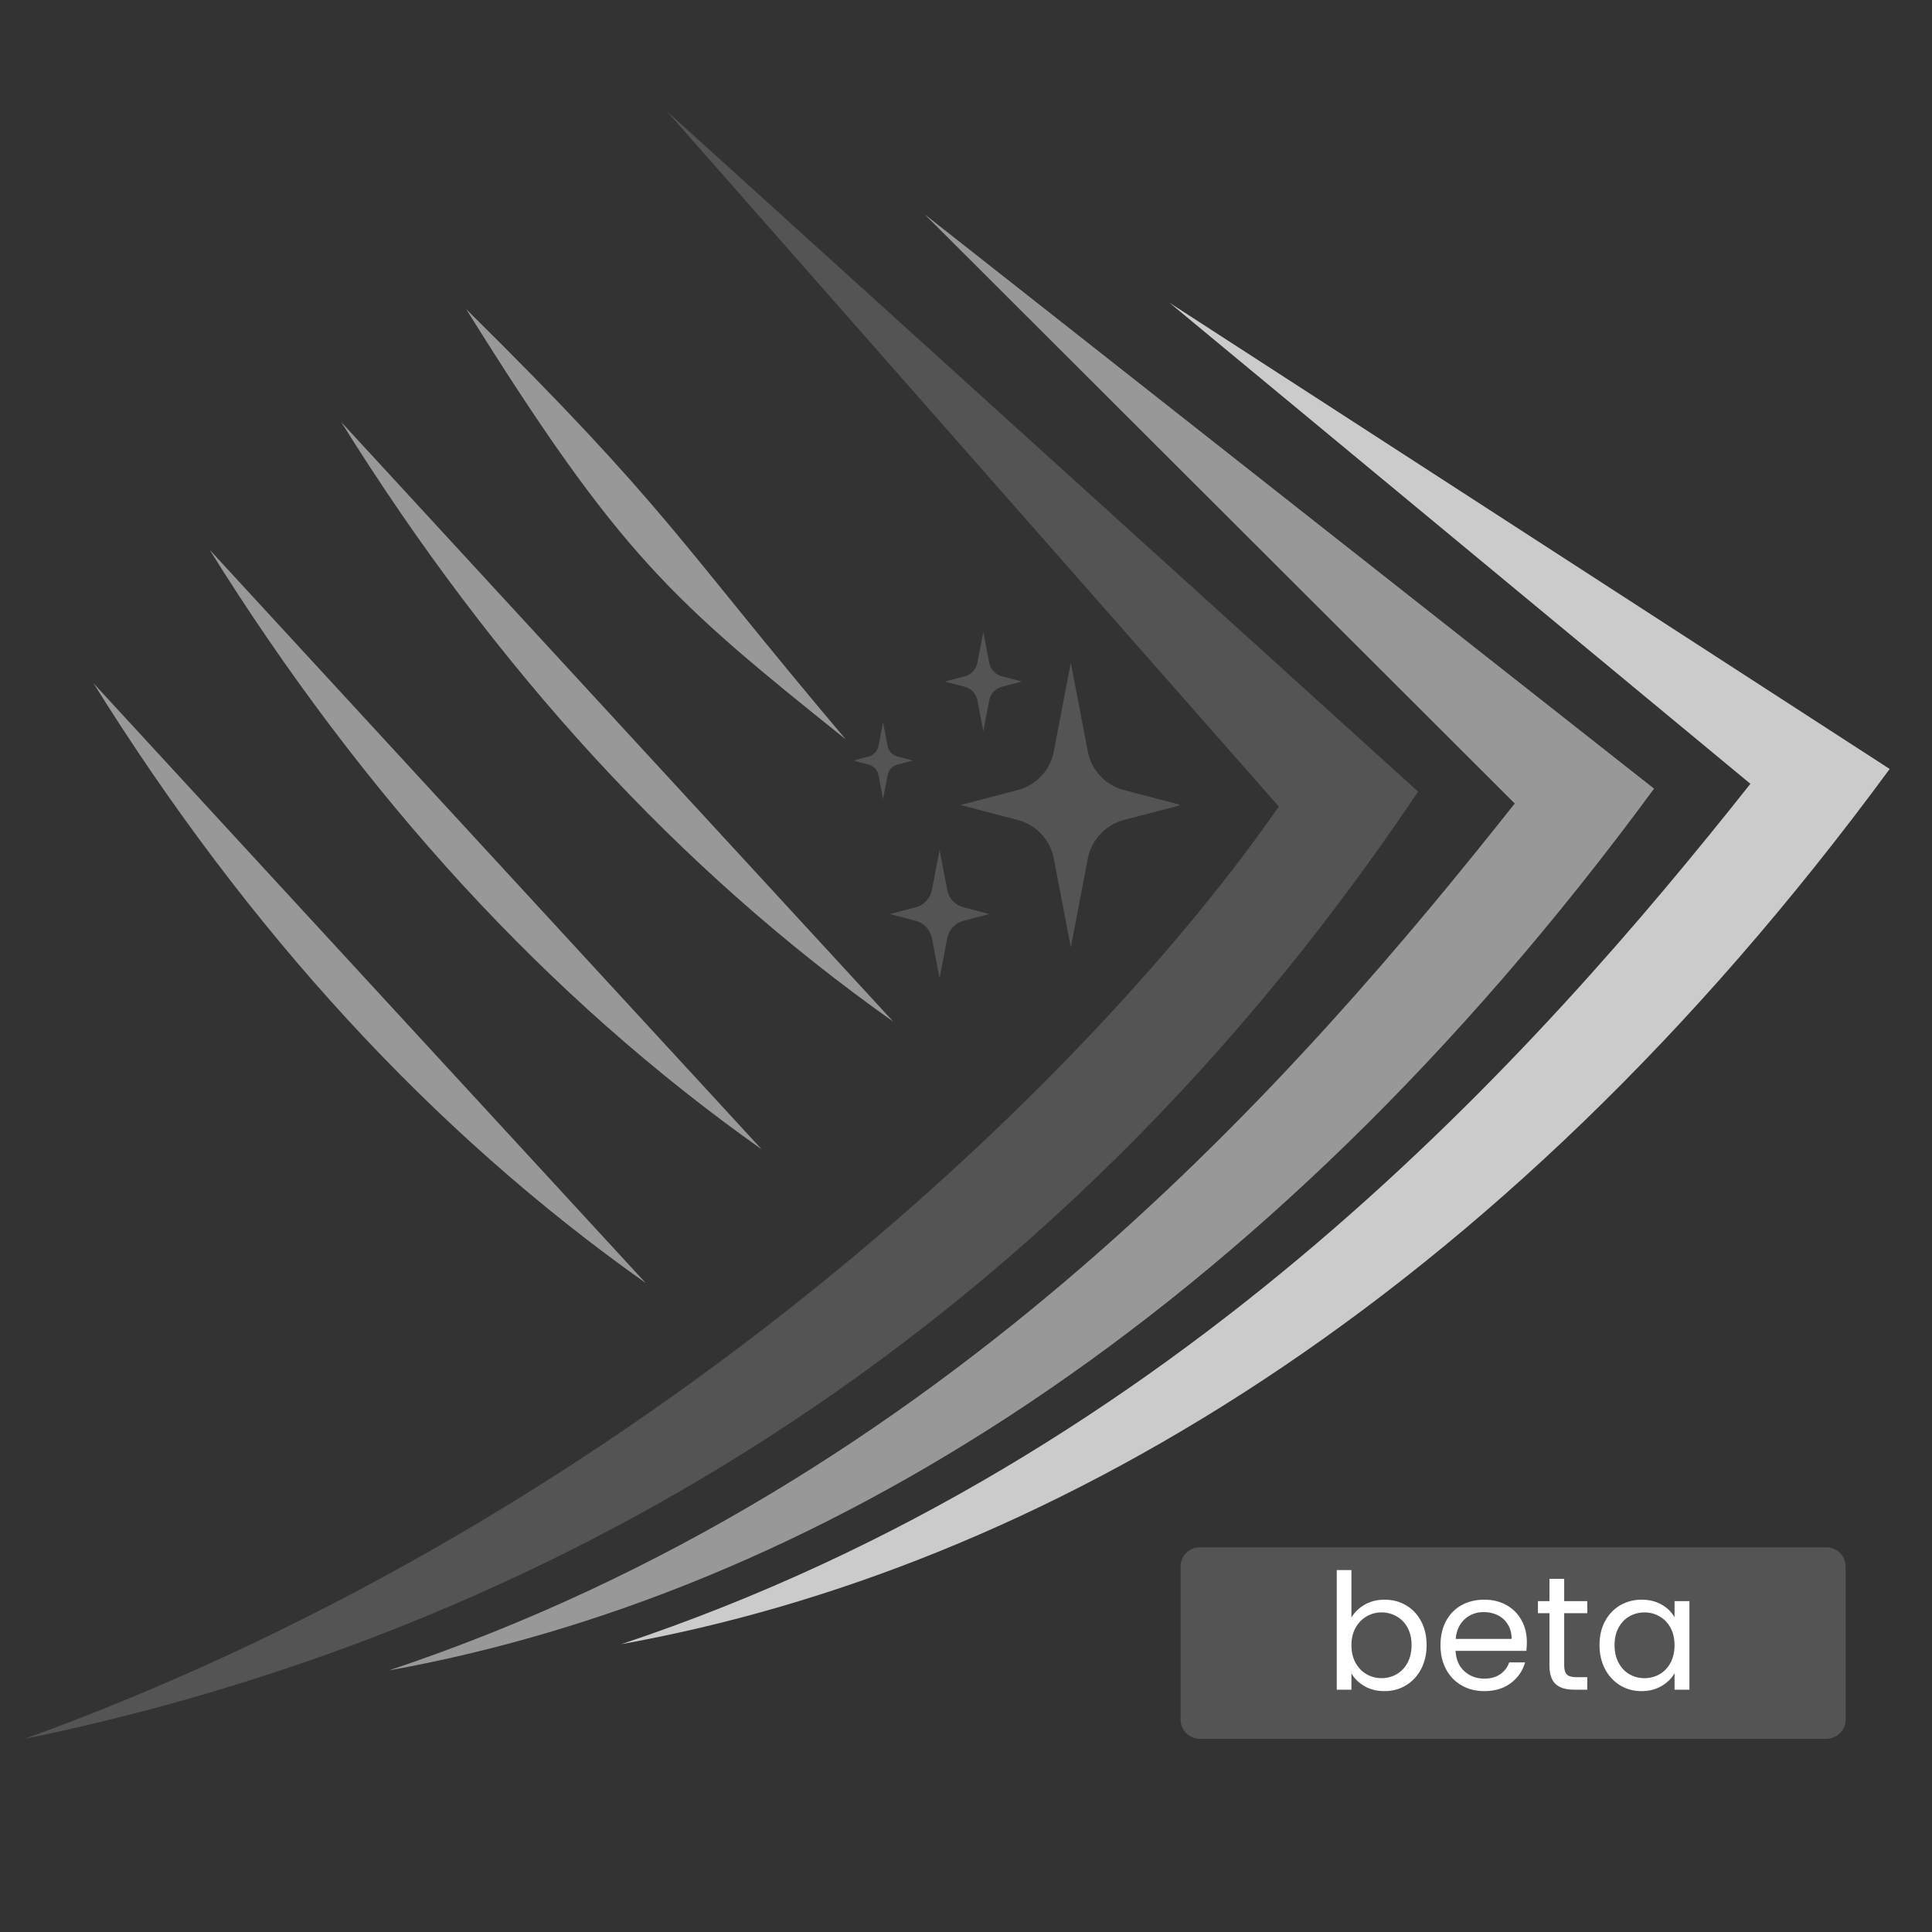
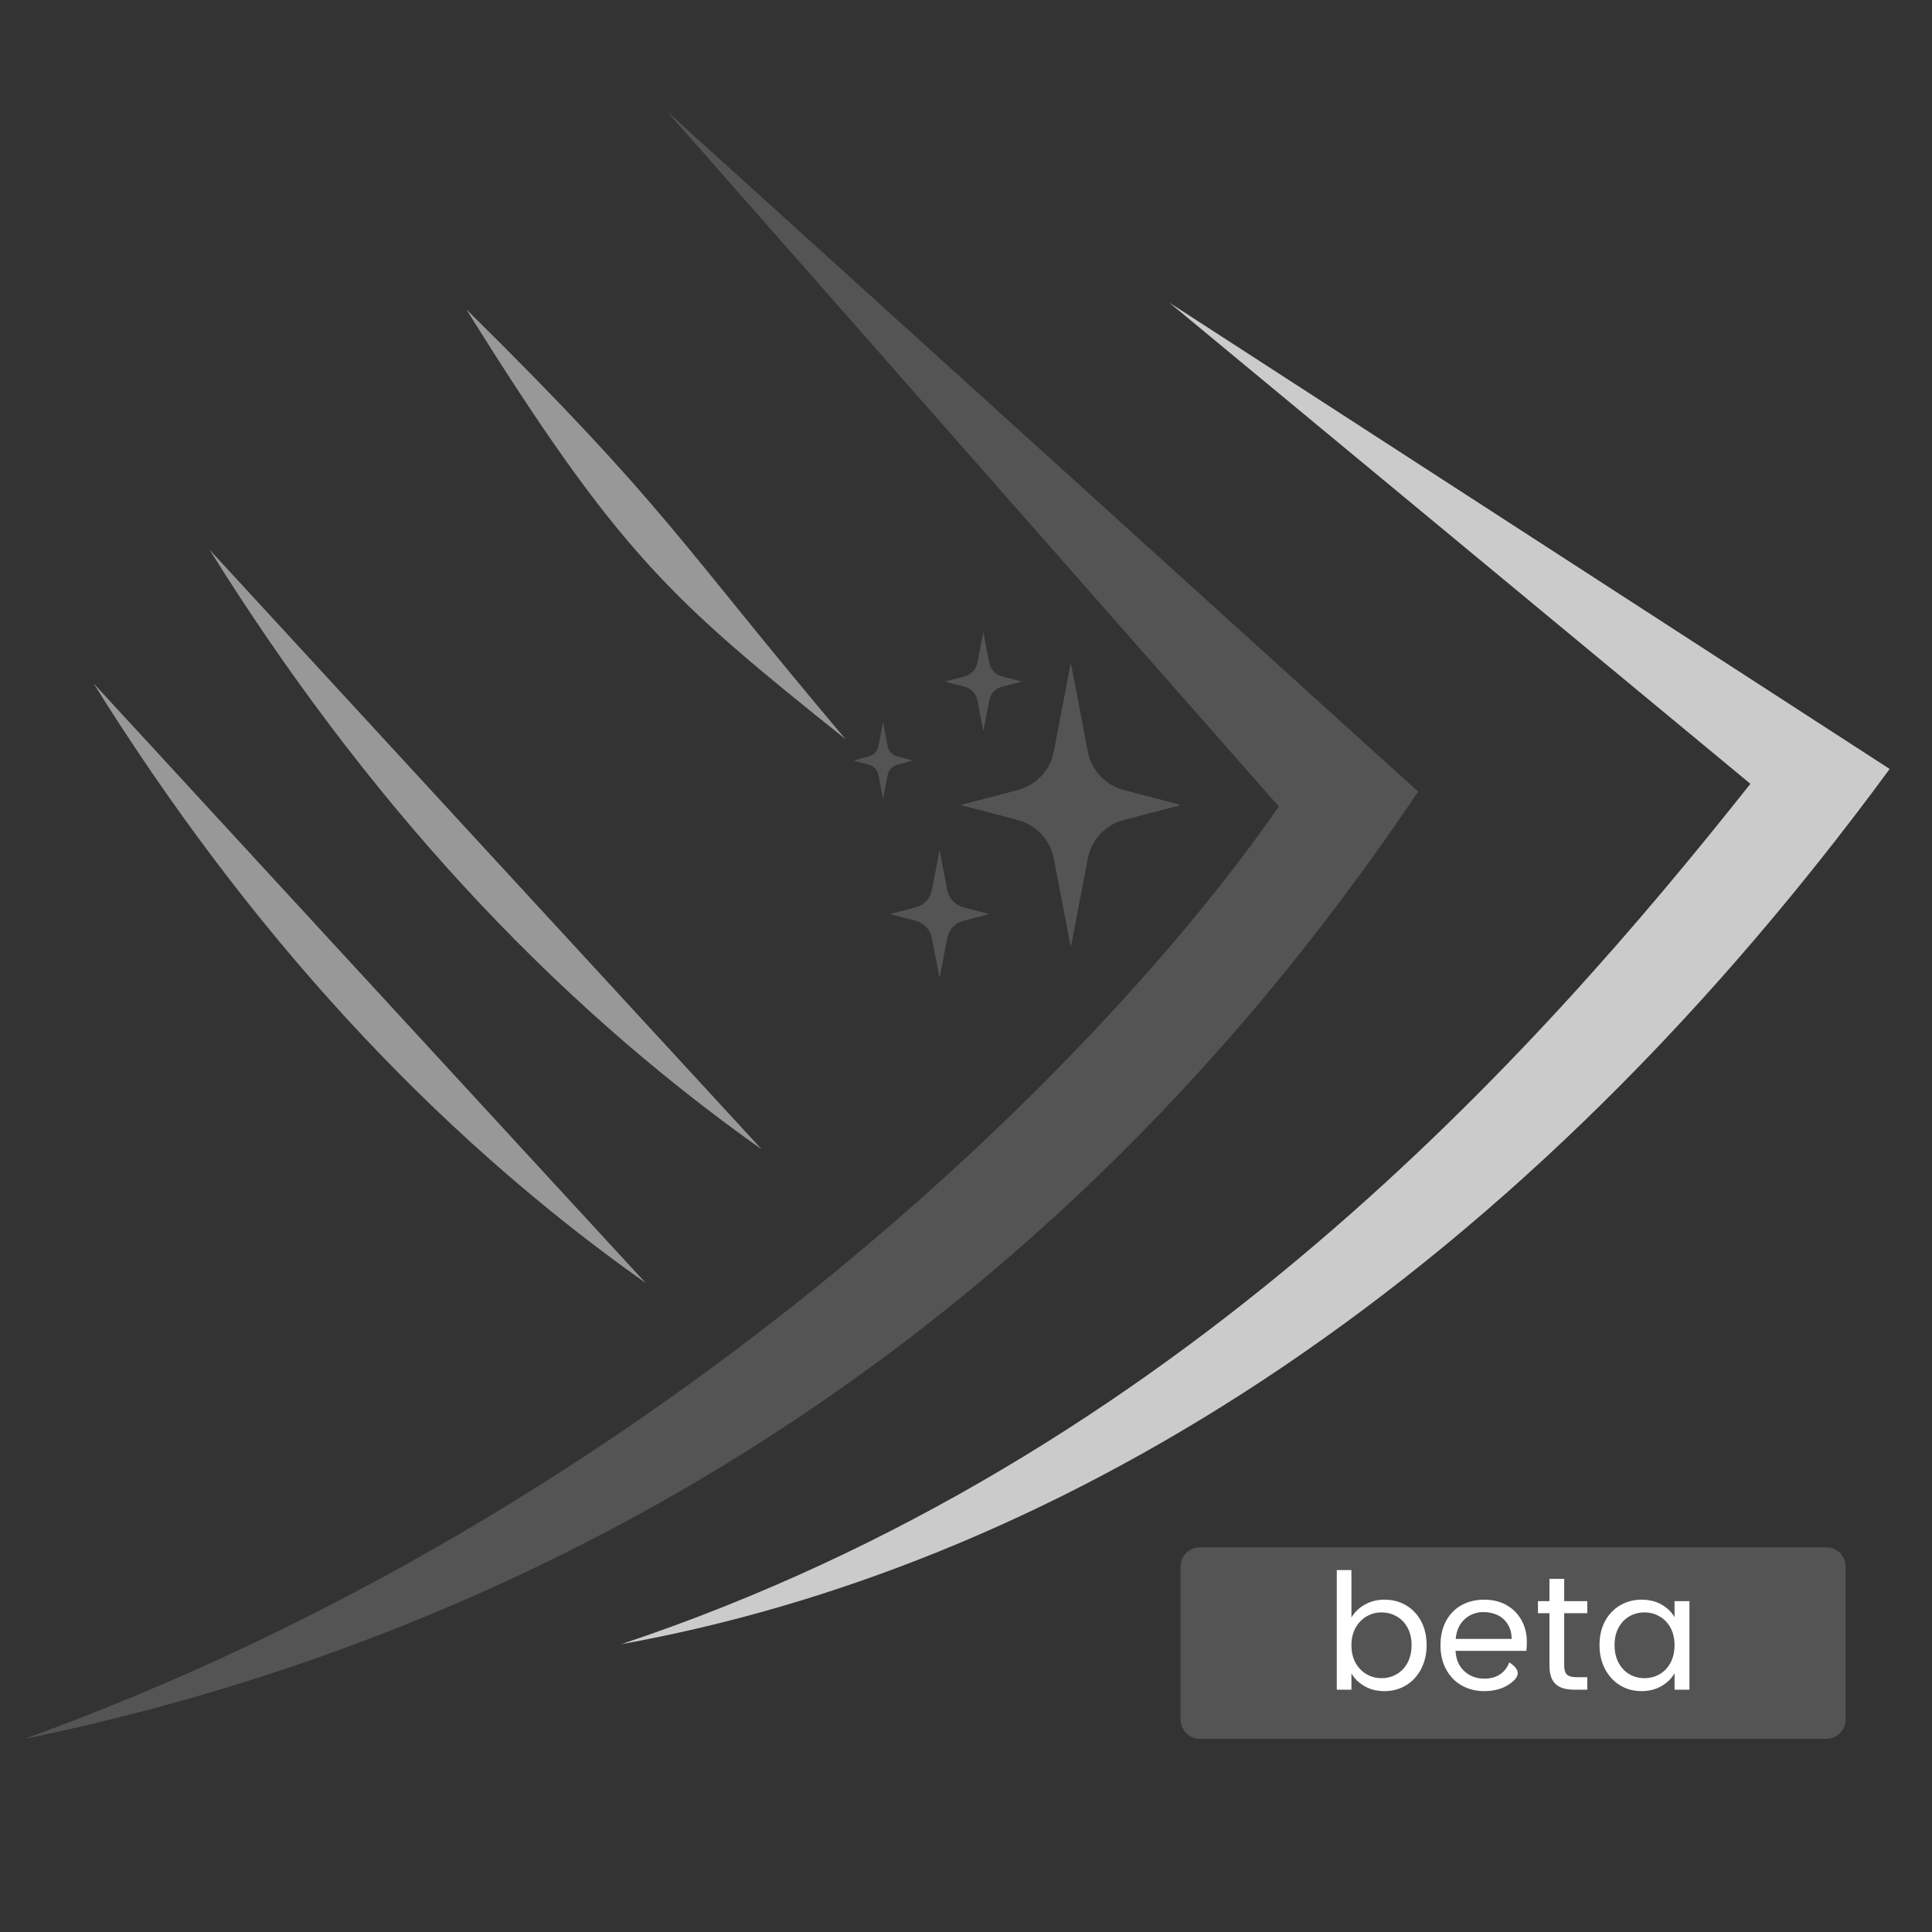
<svg xmlns="http://www.w3.org/2000/svg" width="500" zoomAndPan="magnify" viewBox="0 0 375 375" height="500" preserveAspectRatio="xMidYMid meet" version="1.0">
  <rect x="0" y="0" width="375" height="375" fill="#333333" stroke="none" />
  <defs>
    <g />
    <clipPath id="8e5954bd82">
      <path d="M 186 128 L 228.941 128 L 228.941 184 L 186 184 Z M 186 128 " clip-rule="nonzero" />
    </clipPath>
    <clipPath id="8e5df76e54">
      <path d="M 172 164 L 193 164 L 193 189.633 L 172 189.633 Z M 172 164 " clip-rule="nonzero" />
    </clipPath>
    <clipPath id="ec19fc246f">
      <path d="M 183 122.648 L 199 122.648 L 199 142 L 183 142 Z M 183 122.648 " clip-rule="nonzero" />
    </clipPath>
    <clipPath id="59150db0f7">
      <path d="M 165.914 140.121 L 177.23 140.121 L 177.23 155.176 L 165.914 155.176 Z M 165.914 140.121 " clip-rule="nonzero" />
    </clipPath>
    <clipPath id="4964723ecd">
      <path d="M 4.77 21.586 L 276 21.586 L 276 338 L 4.77 338 Z M 4.77 21.586 " clip-rule="nonzero" />
    </clipPath>
    <clipPath id="909a920db1">
      <path d="M 120 58 L 366.848 58 L 366.848 320 L 120 320 Z M 120 58 " clip-rule="nonzero" />
    </clipPath>
    <clipPath id="963f1d3d1f">
      <path d="M 229.148 300.328 L 358.383 300.328 L 358.383 337.5 L 229.148 337.5 Z M 229.148 300.328 " clip-rule="nonzero" />
    </clipPath>
    <clipPath id="c0cd028991">
      <path d="M 232.898 300.328 L 354.492 300.328 C 355.488 300.328 356.441 300.723 357.145 301.426 C 357.848 302.129 358.242 303.082 358.242 304.078 L 358.242 333.75 C 358.242 334.746 357.848 335.699 357.145 336.402 C 356.441 337.105 355.488 337.5 354.492 337.5 L 232.898 337.5 C 231.902 337.5 230.949 337.105 230.246 336.402 C 229.543 335.699 229.148 334.746 229.148 333.75 L 229.148 304.078 C 229.148 303.082 229.543 302.129 230.246 301.426 C 230.949 300.723 231.902 300.328 232.898 300.328 Z M 232.898 300.328 " clip-rule="nonzero" />
    </clipPath>
  </defs>
  <g clip-path="url(#8e5954bd82)">
    <path fill="#545454" d="M 218.133 153.344 C 214.562 152.406 211.844 149.5 211.148 145.875 L 207.844 128.633 L 204.539 145.875 C 203.844 149.5 201.129 152.406 197.555 153.344 L 186.438 156.254 L 197.555 159.164 C 201.129 160.102 203.844 163.004 204.539 166.633 L 207.844 183.875 L 211.148 166.633 C 211.844 163.004 214.562 160.102 218.133 159.164 L 229.254 156.254 L 218.133 153.344 " fill-opacity="1" fill-rule="nonzero" />
  </g>
  <g clip-path="url(#8e5df76e54)">
    <path fill="#545454" d="M 187.004 176.109 C 185.395 175.688 184.172 174.379 183.859 172.746 L 182.371 164.977 L 180.883 172.746 C 180.566 174.379 179.344 175.688 177.734 176.109 L 172.727 177.418 L 177.734 178.73 C 179.344 179.152 180.566 180.461 180.883 182.094 L 182.371 189.859 L 183.859 182.094 C 184.172 180.461 185.395 179.152 187.004 178.73 L 192.012 177.418 L 187.004 176.109 " fill-opacity="1" fill-rule="nonzero" />
  </g>
  <g clip-path="url(#ec19fc246f)">
    <path fill="#545454" d="M 194.449 131.273 C 193.203 130.945 192.254 129.934 192.012 128.664 L 190.859 122.648 L 189.703 128.664 C 189.461 129.934 188.512 130.945 187.266 131.273 L 183.387 132.289 L 187.266 133.305 C 188.512 133.633 189.461 134.645 189.703 135.91 L 190.859 141.93 L 192.012 135.91 C 192.254 134.645 193.203 133.633 194.449 133.305 L 198.332 132.289 L 194.449 131.273 " fill-opacity="1" fill-rule="nonzero" />
  </g>
  <g clip-path="url(#59150db0f7)">
    <path fill="#545454" d="M 174.184 146.84 C 173.219 146.586 172.48 145.801 172.293 144.82 L 171.398 140.156 L 170.508 144.82 C 170.316 145.801 169.582 146.586 168.617 146.84 L 165.609 147.629 L 168.617 148.414 C 169.582 148.668 170.316 149.453 170.508 150.438 L 171.398 155.102 L 172.293 150.438 C 172.48 149.453 173.219 148.668 174.184 148.414 L 177.191 147.629 L 174.184 146.84 " fill-opacity="1" fill-rule="nonzero" />
  </g>
  <g clip-path="url(#4964723ecd)">
    <path fill="#545454" d="M 275.254 153.652 L 129.434 21.586 L 248.215 156.539 C 213.02 207.391 125.793 293.672 4.828 337.496 C 94.691 319.055 198.281 268.402 275.254 153.652 " fill-opacity="1" fill-rule="evenodd" />
  </g>
-   <path fill="#989898" d="M 321.051 153.074 L 179.414 41.547 L 294.012 155.961 C 253.094 207.578 183.785 288.105 75.457 324.234 C 156.109 309.707 244.488 257.301 321.051 153.074 " fill-opacity="1" fill-rule="evenodd" />
  <g clip-path="url(#909a920db1)">
    <path fill="#cbcbcb" d="M 366.785 149.254 L 226.977 58.75 L 339.75 152.137 C 298.832 203.754 228.91 283.004 120.586 319.133 C 201.234 304.609 290.223 253.477 366.785 149.254 " fill-opacity="1" fill-rule="evenodd" />
  </g>
  <path fill="#989898" d="M 164.137 143.492 C 130.375 116.445 120.383 107.938 90.484 60.004 C 129.781 98.809 131.348 104.688 164.137 143.492 " fill-opacity="1" fill-rule="evenodd" />
-   <path fill="#989898" d="M 173.41 198.32 C 131.723 168.832 96.117 129.836 66.219 81.902 C 101.949 120.707 137.68 159.512 173.41 198.32 " fill-opacity="1" fill-rule="evenodd" />
  <path fill="#989898" d="M 147.859 223.102 C 106.172 193.613 70.566 154.617 40.668 106.684 C 76.402 145.488 112.129 184.293 147.859 223.102 " fill-opacity="1" fill-rule="evenodd" />
  <path fill="#989898" d="M 125.336 249.035 C 83.648 219.551 48.043 180.551 18.145 132.617 C 53.875 171.426 89.605 210.23 125.336 249.035 " fill-opacity="1" fill-rule="evenodd" />
  <g clip-path="url(#963f1d3d1f)">
    <g clip-path="url(#c0cd028991)">
      <path fill="#545454" d="M 229.148 300.328 L 358.238 300.328 L 358.238 337.5 L 229.148 337.5 Z M 229.148 300.328 " fill-opacity="1" fill-rule="nonzero" />
    </g>
  </g>
  <g fill="#ffffff" fill-opacity="1">
    <g transform="translate(257.045, 327.965)">
      <g>
        <path d="M 5.266 -14 C 5.859 -15.02 6.719 -15.852 7.844 -16.5 C 8.969 -17.145 10.254 -17.469 11.703 -17.469 C 13.254 -17.469 14.645 -17.102 15.875 -16.375 C 17.113 -15.645 18.086 -14.613 18.797 -13.281 C 19.504 -11.957 19.859 -10.414 19.859 -8.656 C 19.859 -6.926 19.504 -5.379 18.797 -4.016 C 18.086 -2.66 17.109 -1.602 15.859 -0.844 C 14.617 -0.094 13.234 0.281 11.703 0.281 C 10.211 0.281 8.91 -0.039 7.797 -0.688 C 6.68 -1.332 5.836 -2.16 5.266 -3.172 L 5.266 0 L 2.422 0 L 2.422 -23.219 L 5.266 -23.219 Z M 16.938 -8.656 C 16.938 -9.957 16.676 -11.086 16.156 -12.047 C 15.633 -13.004 14.926 -13.734 14.031 -14.234 C 13.145 -14.742 12.172 -15 11.109 -15 C 10.055 -15 9.086 -14.738 8.203 -14.219 C 7.316 -13.707 6.602 -12.969 6.062 -12 C 5.531 -11.031 5.266 -9.906 5.266 -8.625 C 5.266 -7.332 5.531 -6.195 6.062 -5.219 C 6.602 -4.25 7.316 -3.508 8.203 -3 C 9.086 -2.488 10.055 -2.234 11.109 -2.234 C 12.172 -2.234 13.145 -2.488 14.031 -3 C 14.926 -3.508 15.633 -4.25 16.156 -5.219 C 16.676 -6.195 16.938 -7.344 16.938 -8.656 Z M 16.938 -8.656 " />
      </g>
    </g>
  </g>
  <g fill="#ffffff" fill-opacity="1">
    <g transform="translate(278.252, 327.965)">
      <g>
-         <path d="M 18.109 -9.25 C 18.109 -8.707 18.078 -8.133 18.016 -7.531 L 4.266 -7.531 C 4.367 -5.832 4.945 -4.508 6 -3.562 C 7.062 -2.613 8.348 -2.141 9.859 -2.141 C 11.086 -2.141 12.113 -2.426 12.938 -3 C 13.77 -3.57 14.352 -4.336 14.688 -5.297 L 17.766 -5.297 C 17.297 -3.648 16.367 -2.305 14.984 -1.266 C 13.609 -0.234 11.898 0.281 9.859 0.281 C 8.223 0.281 6.758 -0.082 5.469 -0.812 C 4.188 -1.539 3.176 -2.582 2.438 -3.938 C 1.707 -5.289 1.344 -6.852 1.344 -8.625 C 1.344 -10.406 1.695 -11.961 2.406 -13.297 C 3.125 -14.641 4.125 -15.672 5.406 -16.391 C 6.695 -17.109 8.18 -17.469 9.859 -17.469 C 11.484 -17.469 12.922 -17.113 14.172 -16.406 C 15.43 -15.695 16.398 -14.719 17.078 -13.469 C 17.766 -12.227 18.109 -10.82 18.109 -9.25 Z M 15.156 -9.859 C 15.156 -10.941 14.91 -11.875 14.422 -12.656 C 13.941 -13.445 13.289 -14.047 12.469 -14.453 C 11.645 -14.859 10.727 -15.062 9.719 -15.062 C 8.281 -15.062 7.051 -14.598 6.031 -13.672 C 5.02 -12.754 4.441 -11.484 4.297 -9.859 Z M 15.156 -9.859 " />
+         <path d="M 18.109 -9.25 C 18.109 -8.707 18.078 -8.133 18.016 -7.531 L 4.266 -7.531 C 4.367 -5.832 4.945 -4.508 6 -3.562 C 7.062 -2.613 8.348 -2.141 9.859 -2.141 C 11.086 -2.141 12.113 -2.426 12.938 -3 C 13.77 -3.57 14.352 -4.336 14.688 -5.297 C 17.297 -3.648 16.367 -2.305 14.984 -1.266 C 13.609 -0.234 11.898 0.281 9.859 0.281 C 8.223 0.281 6.758 -0.082 5.469 -0.812 C 4.188 -1.539 3.176 -2.582 2.438 -3.938 C 1.707 -5.289 1.344 -6.852 1.344 -8.625 C 1.344 -10.406 1.695 -11.961 2.406 -13.297 C 3.125 -14.641 4.125 -15.672 5.406 -16.391 C 6.695 -17.109 8.18 -17.469 9.859 -17.469 C 11.484 -17.469 12.922 -17.113 14.172 -16.406 C 15.43 -15.695 16.398 -14.719 17.078 -13.469 C 17.766 -12.227 18.109 -10.82 18.109 -9.25 Z M 15.156 -9.859 C 15.156 -10.941 14.91 -11.875 14.422 -12.656 C 13.941 -13.445 13.289 -14.047 12.469 -14.453 C 11.645 -14.859 10.727 -15.062 9.719 -15.062 C 8.281 -15.062 7.051 -14.598 6.031 -13.672 C 5.02 -12.754 4.441 -11.484 4.297 -9.859 Z M 15.156 -9.859 " />
      </g>
    </g>
  </g>
  <g fill="#ffffff" fill-opacity="1">
    <g transform="translate(297.702, 327.965)">
      <g>
        <path d="M 5.906 -14.844 L 5.906 -4.703 C 5.906 -3.867 6.082 -3.281 6.438 -2.938 C 6.789 -2.594 7.406 -2.422 8.281 -2.422 L 10.391 -2.422 L 10.391 0 L 7.812 0 C 6.219 0 5.023 -0.363 4.234 -1.094 C 3.441 -1.832 3.047 -3.035 3.047 -4.703 L 3.047 -14.844 L 0.812 -14.844 L 0.812 -17.188 L 3.047 -17.188 L 3.047 -21.516 L 5.906 -21.516 L 5.906 -17.188 L 10.391 -17.188 L 10.391 -14.844 Z M 5.906 -14.844 " />
      </g>
    </g>
  </g>
  <g fill="#ffffff" fill-opacity="1">
    <g transform="translate(309.121, 327.965)">
      <g>
        <path d="M 1.344 -8.656 C 1.344 -10.414 1.695 -11.957 2.406 -13.281 C 3.125 -14.613 4.102 -15.645 5.344 -16.375 C 6.594 -17.102 7.977 -17.469 9.5 -17.469 C 11.008 -17.469 12.316 -17.145 13.422 -16.5 C 14.535 -15.852 15.363 -15.039 15.906 -14.062 L 15.906 -17.188 L 18.797 -17.188 L 18.797 0 L 15.906 0 L 15.906 -3.203 C 15.344 -2.191 14.5 -1.359 13.375 -0.703 C 12.258 -0.047 10.957 0.281 9.469 0.281 C 7.945 0.281 6.566 -0.094 5.328 -0.844 C 4.098 -1.602 3.125 -2.66 2.406 -4.016 C 1.695 -5.379 1.344 -6.926 1.344 -8.656 Z M 15.906 -8.625 C 15.906 -9.926 15.645 -11.055 15.125 -12.016 C 14.602 -12.973 13.895 -13.707 13 -14.219 C 12.113 -14.738 11.141 -15 10.078 -15 C 9.004 -15 8.023 -14.742 7.141 -14.234 C 6.266 -13.734 5.566 -13.004 5.047 -12.047 C 4.523 -11.086 4.266 -9.957 4.266 -8.656 C 4.266 -7.344 4.523 -6.195 5.047 -5.219 C 5.566 -4.25 6.266 -3.508 7.141 -3 C 8.023 -2.488 9.004 -2.234 10.078 -2.234 C 11.141 -2.234 12.113 -2.488 13 -3 C 13.895 -3.508 14.602 -4.25 15.125 -5.219 C 15.645 -6.195 15.906 -7.332 15.906 -8.625 Z M 15.906 -8.625 " />
      </g>
    </g>
  </g>
</svg>